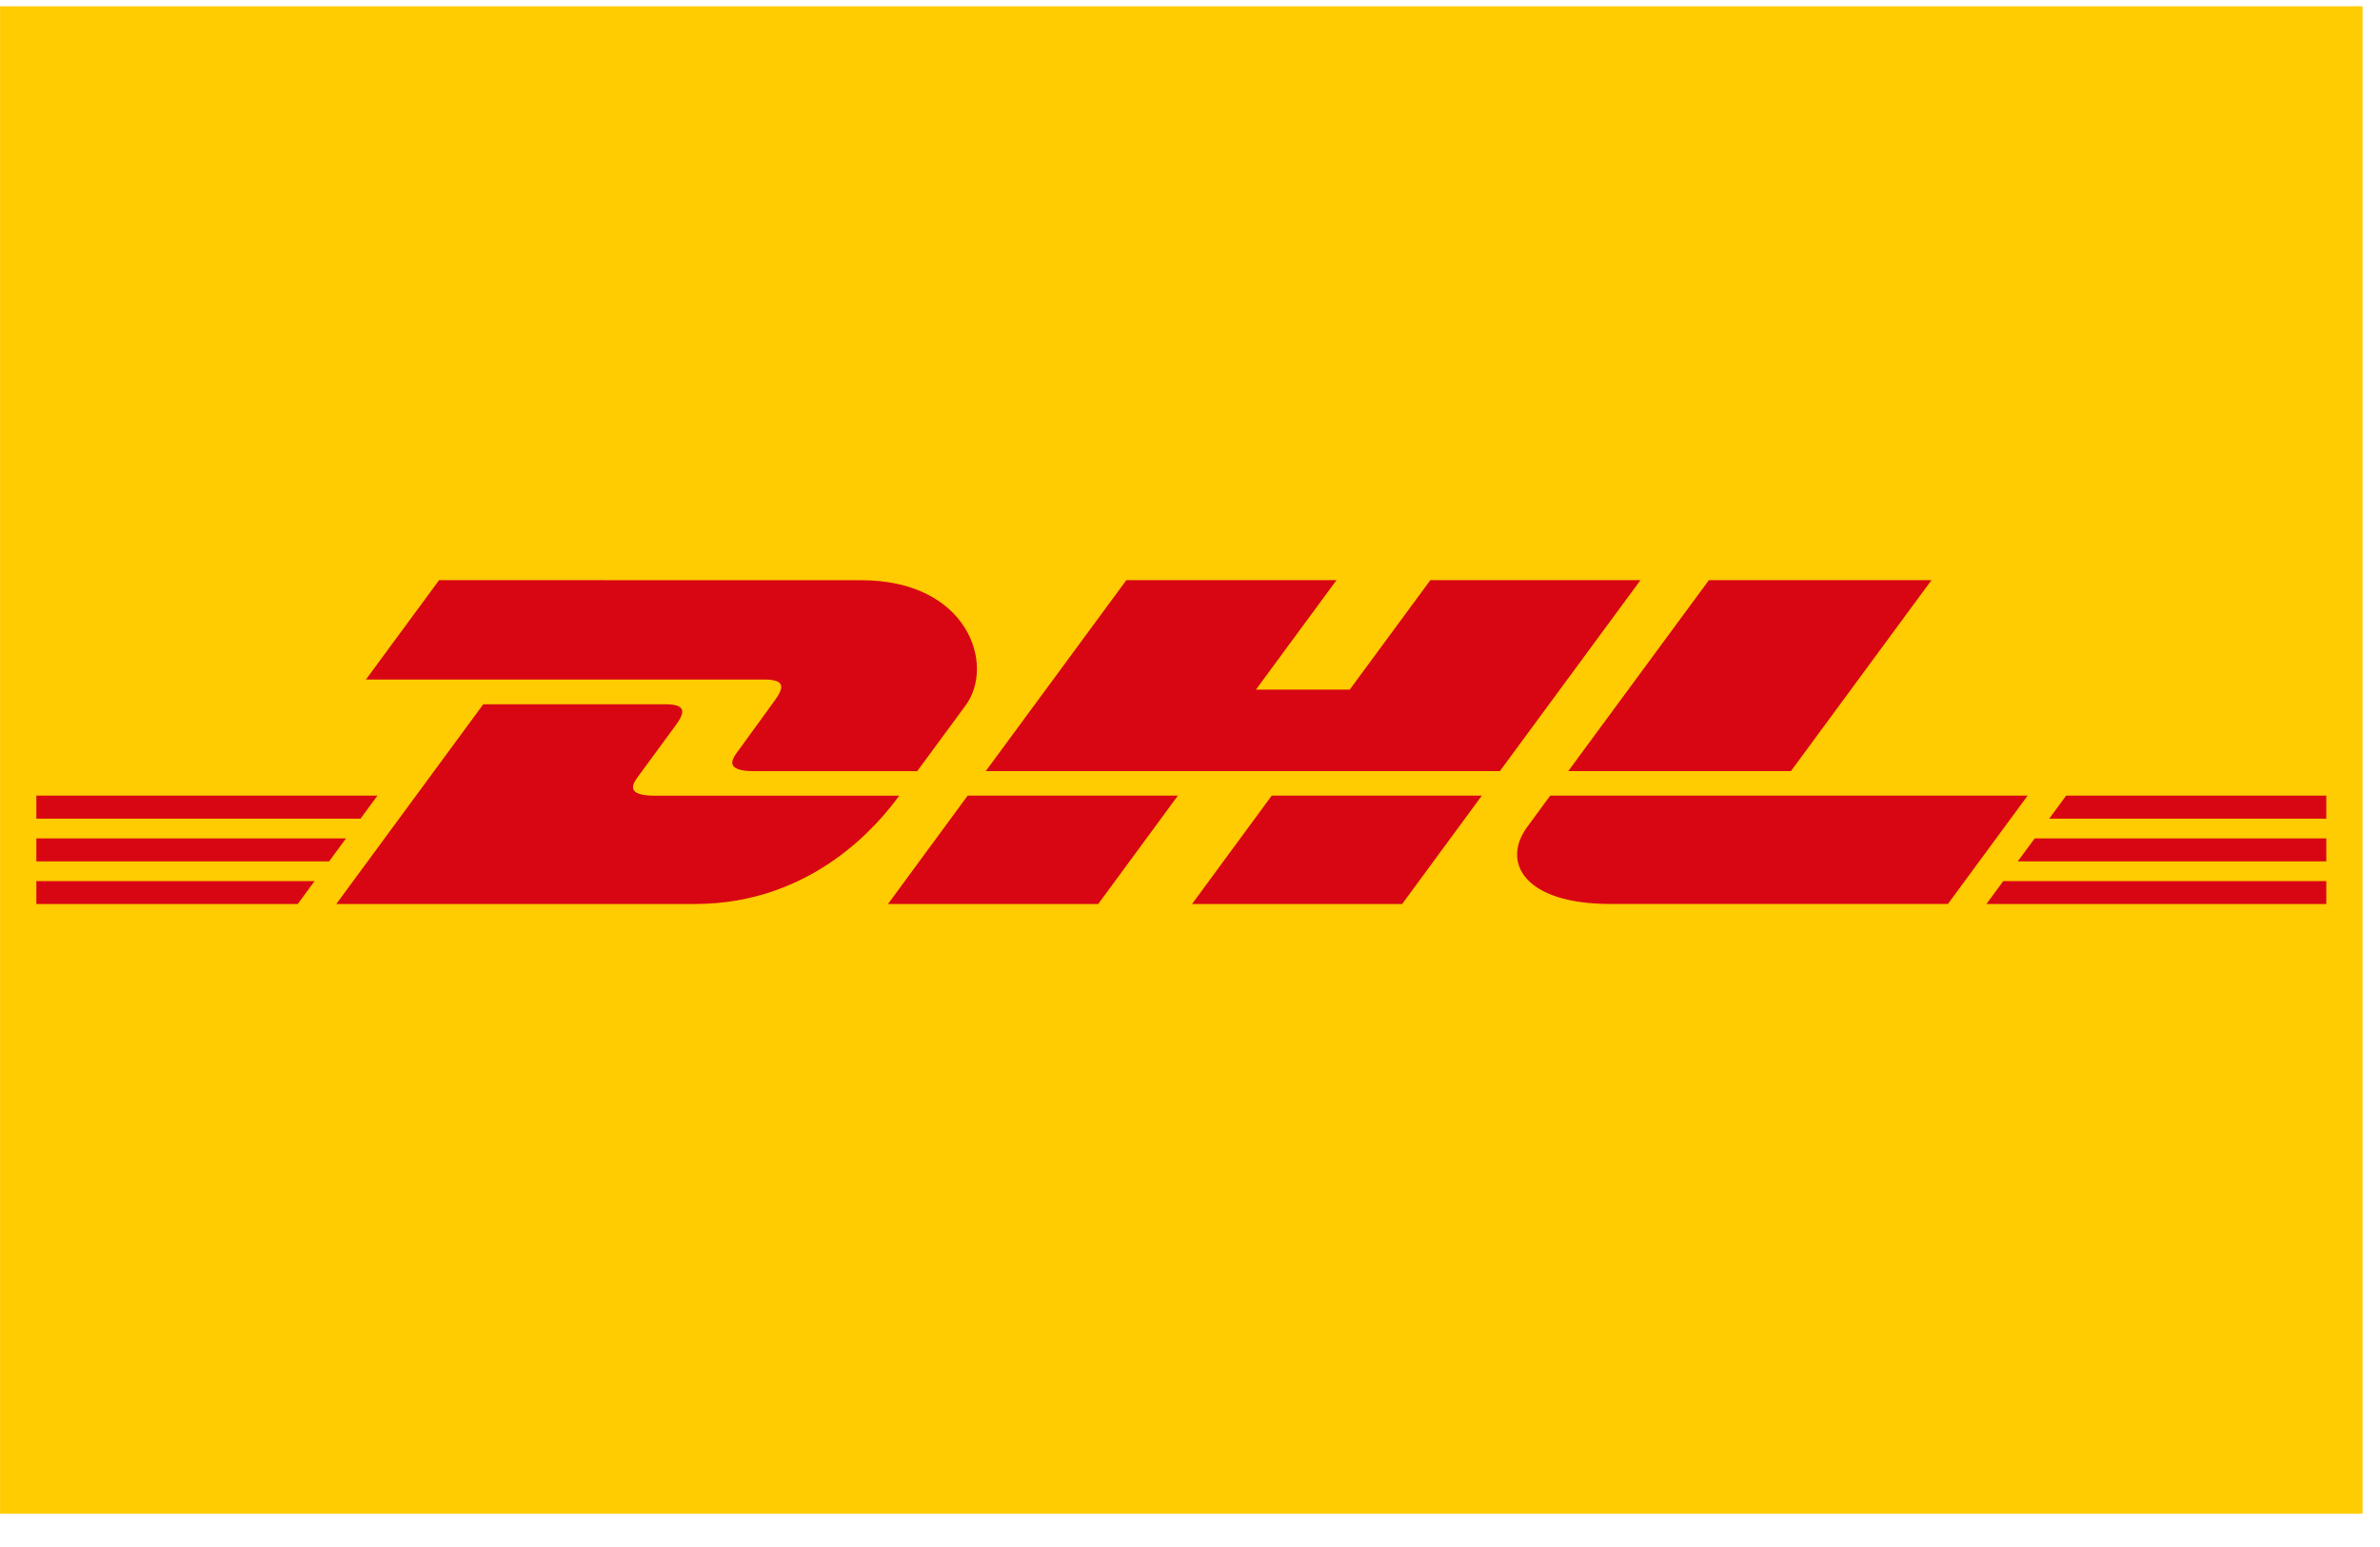
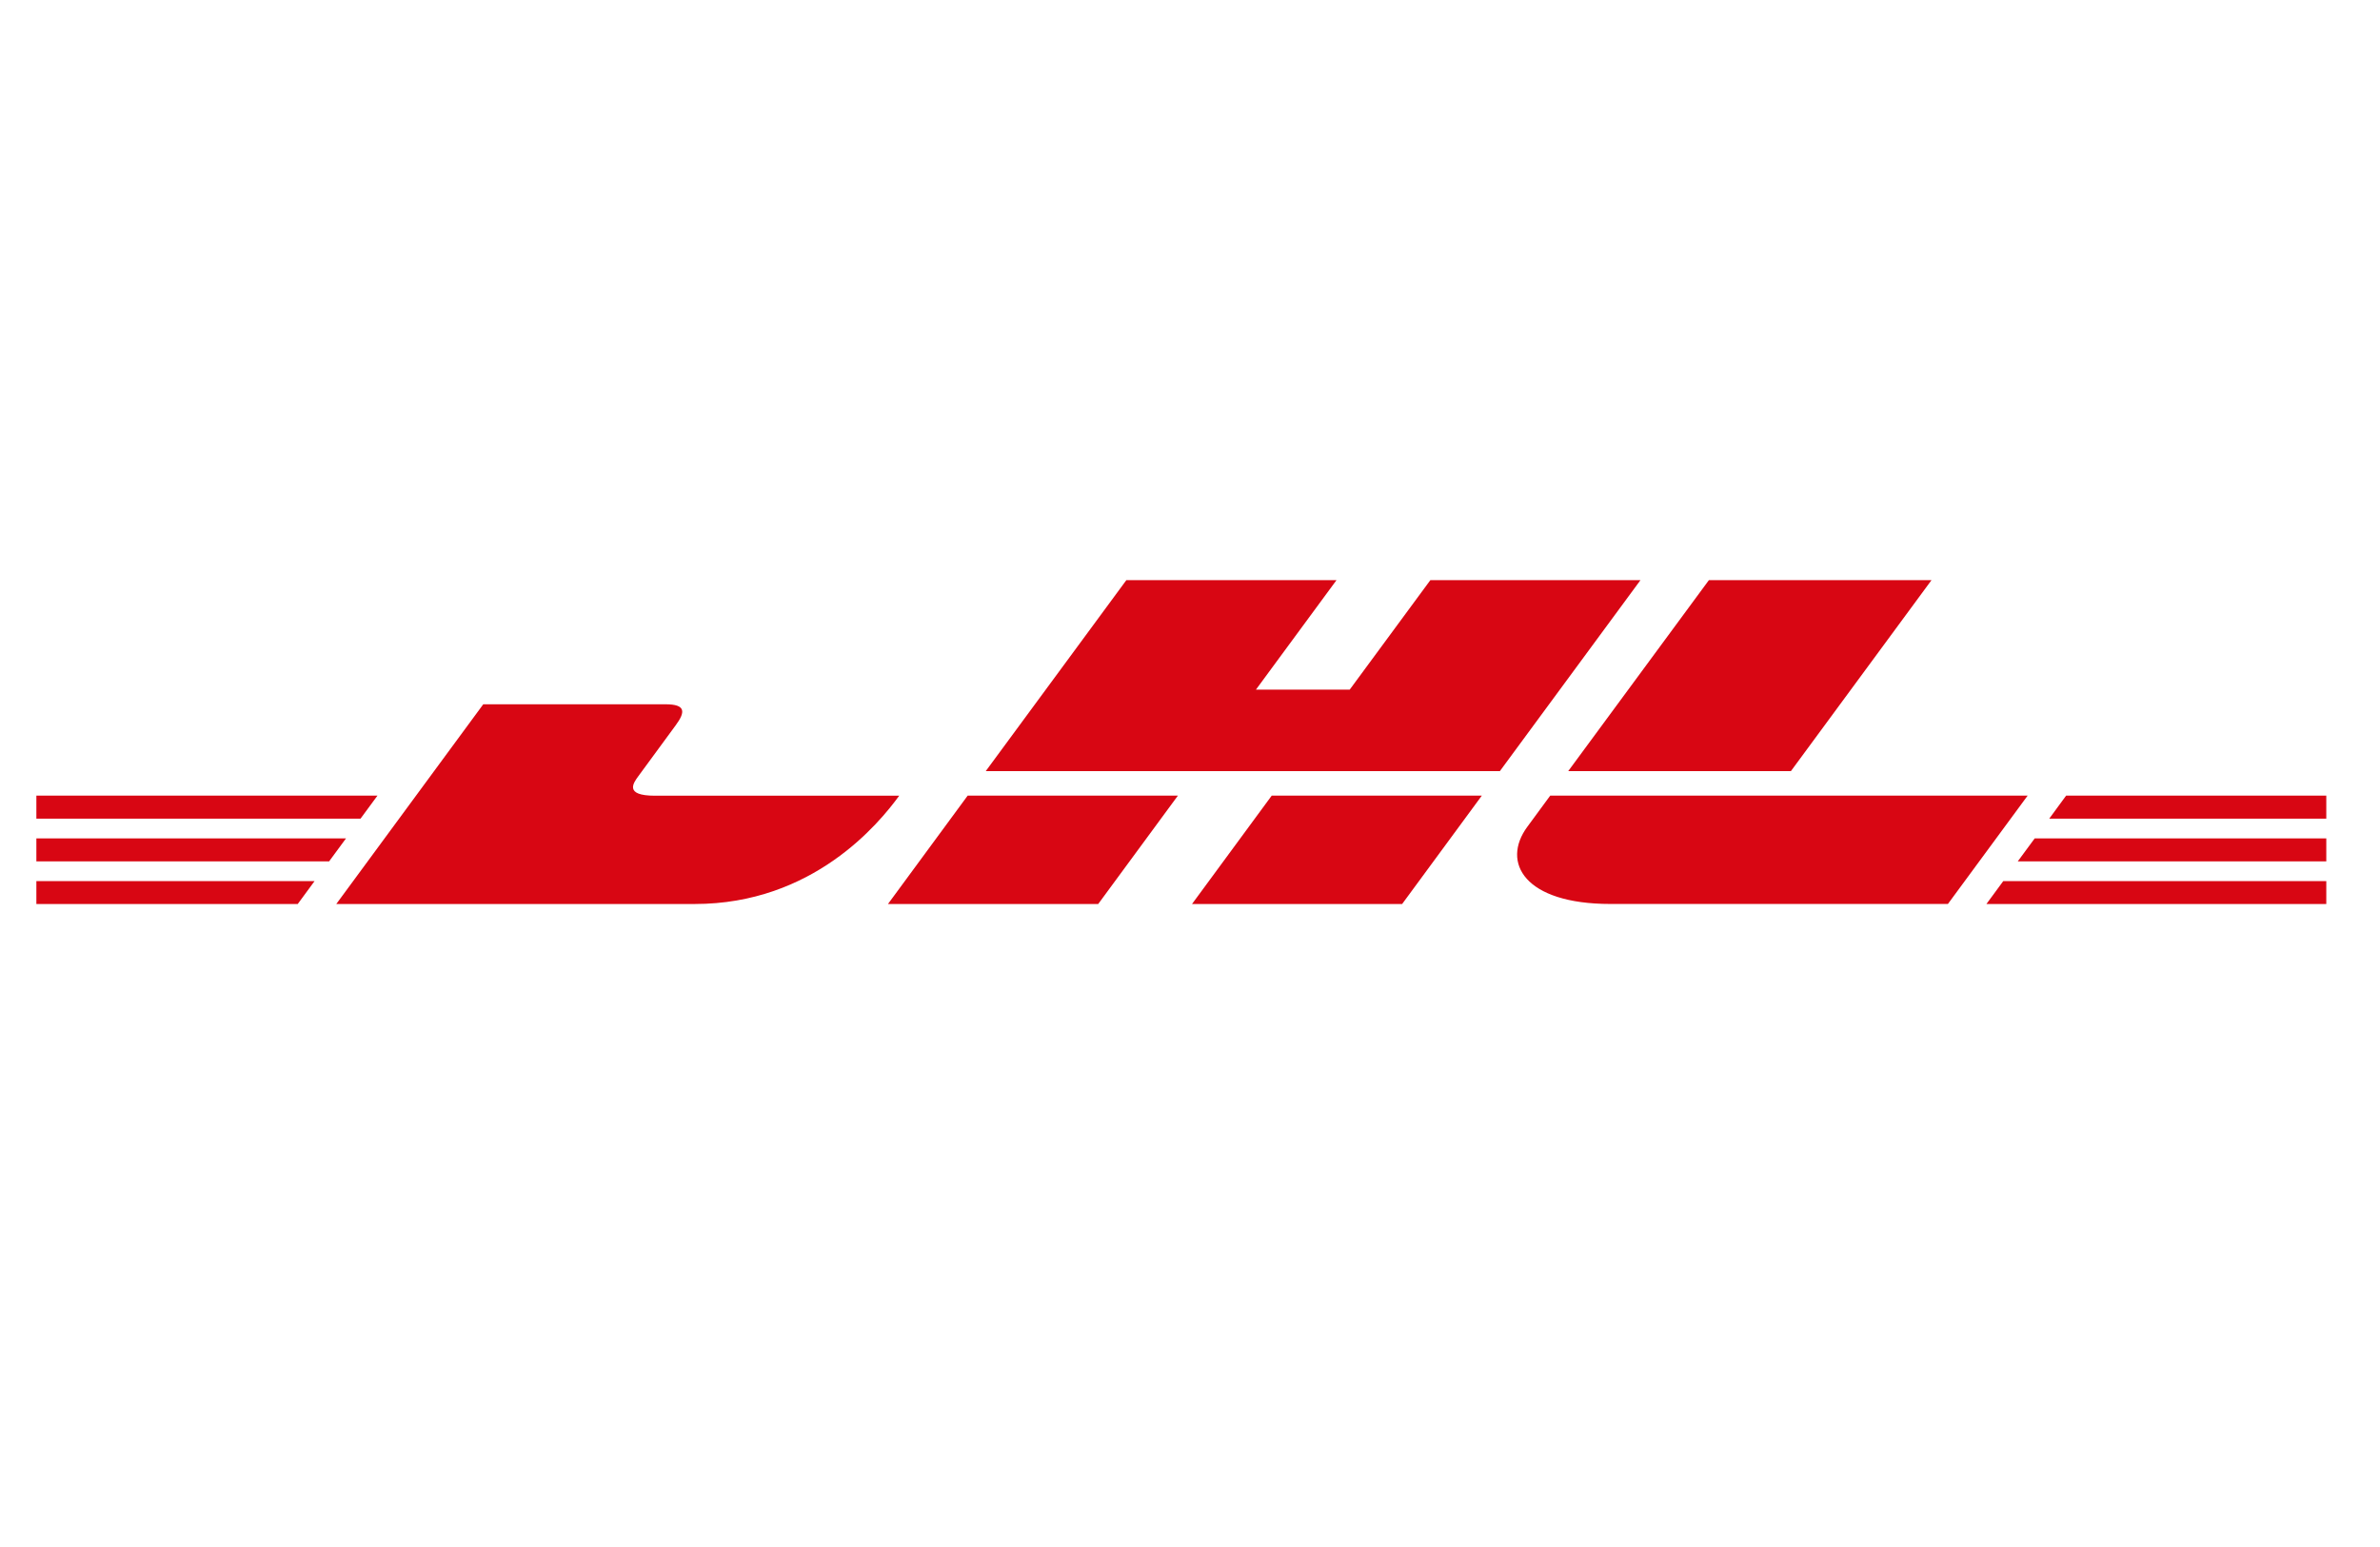
<svg xmlns="http://www.w3.org/2000/svg" width="60" height="39" viewBox="0 0 60 39" fill="none">
  <g id="DHL logo" clip-path="url(#clip0_9176_10570)">
-     <path id="Vector" d="M0.002 0.158H59.56V38.159H0.002V0.158Z" fill="#FFCB01" />
    <g id="Group">
-       <path id="Vector_2" d="M11.069 14.626L9.225 17.131H19.276C19.785 17.131 19.778 17.323 19.53 17.661C19.278 18.004 18.856 18.596 18.598 18.944C18.468 19.12 18.232 19.441 19.013 19.441H23.123L24.342 17.785C25.097 16.76 24.407 14.627 21.706 14.627L11.069 14.626Z" fill="#D80613" />
-       <path id="Vector_3" d="M8.478 22.79L12.183 17.755H16.781C17.289 17.755 17.283 17.948 17.034 18.285L16.096 19.563C15.966 19.739 15.73 20.06 16.511 20.06H22.669C22.158 20.762 20.495 22.79 17.513 22.79H8.478ZM29.695 20.058L27.686 22.79H22.386L24.395 20.058H29.695ZM37.812 19.44H24.851L28.395 14.626H33.693L31.662 17.386H34.026L36.059 14.626H41.356L37.812 19.44ZM37.357 20.058L35.348 22.79H30.051L32.06 20.058H37.357ZM0.917 21.136H8.723L8.297 21.715H0.917V21.136ZM0.917 20.058H9.516L9.089 20.638H0.917V20.058ZM0.917 22.213H7.93L7.506 22.79H0.917V22.213ZM58.646 21.715H50.868L51.295 21.136H58.646V21.715ZM58.646 22.79H50.078L50.502 22.213H58.646V22.79ZM52.087 20.058H58.646V20.639H51.661L52.087 20.058ZM48.693 14.626L45.149 19.44H39.535L43.081 14.626H48.693ZM39.081 20.058C39.081 20.058 38.694 20.588 38.505 20.842C37.841 21.742 38.428 22.789 40.599 22.789H49.107L51.117 20.058H39.081Z" fill="#D80613" />
+       <path id="Vector_3" d="M8.478 22.79L12.183 17.755H16.781C17.289 17.755 17.283 17.948 17.034 18.285L16.096 19.563C15.966 19.739 15.73 20.06 16.511 20.06H22.669C22.158 20.762 20.495 22.79 17.513 22.79H8.478ZM29.695 20.058L27.686 22.79H22.386L24.395 20.058H29.695ZM37.812 19.44H24.851L28.395 14.626H33.693L31.662 17.386H34.026L36.059 14.626H41.356L37.812 19.44ZM37.357 20.058L35.348 22.79H30.051L32.06 20.058ZM0.917 21.136H8.723L8.297 21.715H0.917V21.136ZM0.917 20.058H9.516L9.089 20.638H0.917V20.058ZM0.917 22.213H7.93L7.506 22.79H0.917V22.213ZM58.646 21.715H50.868L51.295 21.136H58.646V21.715ZM58.646 22.79H50.078L50.502 22.213H58.646V22.79ZM52.087 20.058H58.646V20.639H51.661L52.087 20.058ZM48.693 14.626L45.149 19.44H39.535L43.081 14.626H48.693ZM39.081 20.058C39.081 20.058 38.694 20.588 38.505 20.842C37.841 21.742 38.428 22.789 40.599 22.789H49.107L51.117 20.058H39.081Z" fill="#D80613" />
    </g>
  </g>
  <defs>
    <clipPath id="clip0_9176_10570">
      <rect width="59.562" height="38" fill="white" transform="translate(0 0.158)" />
    </clipPath>
  </defs>
</svg>